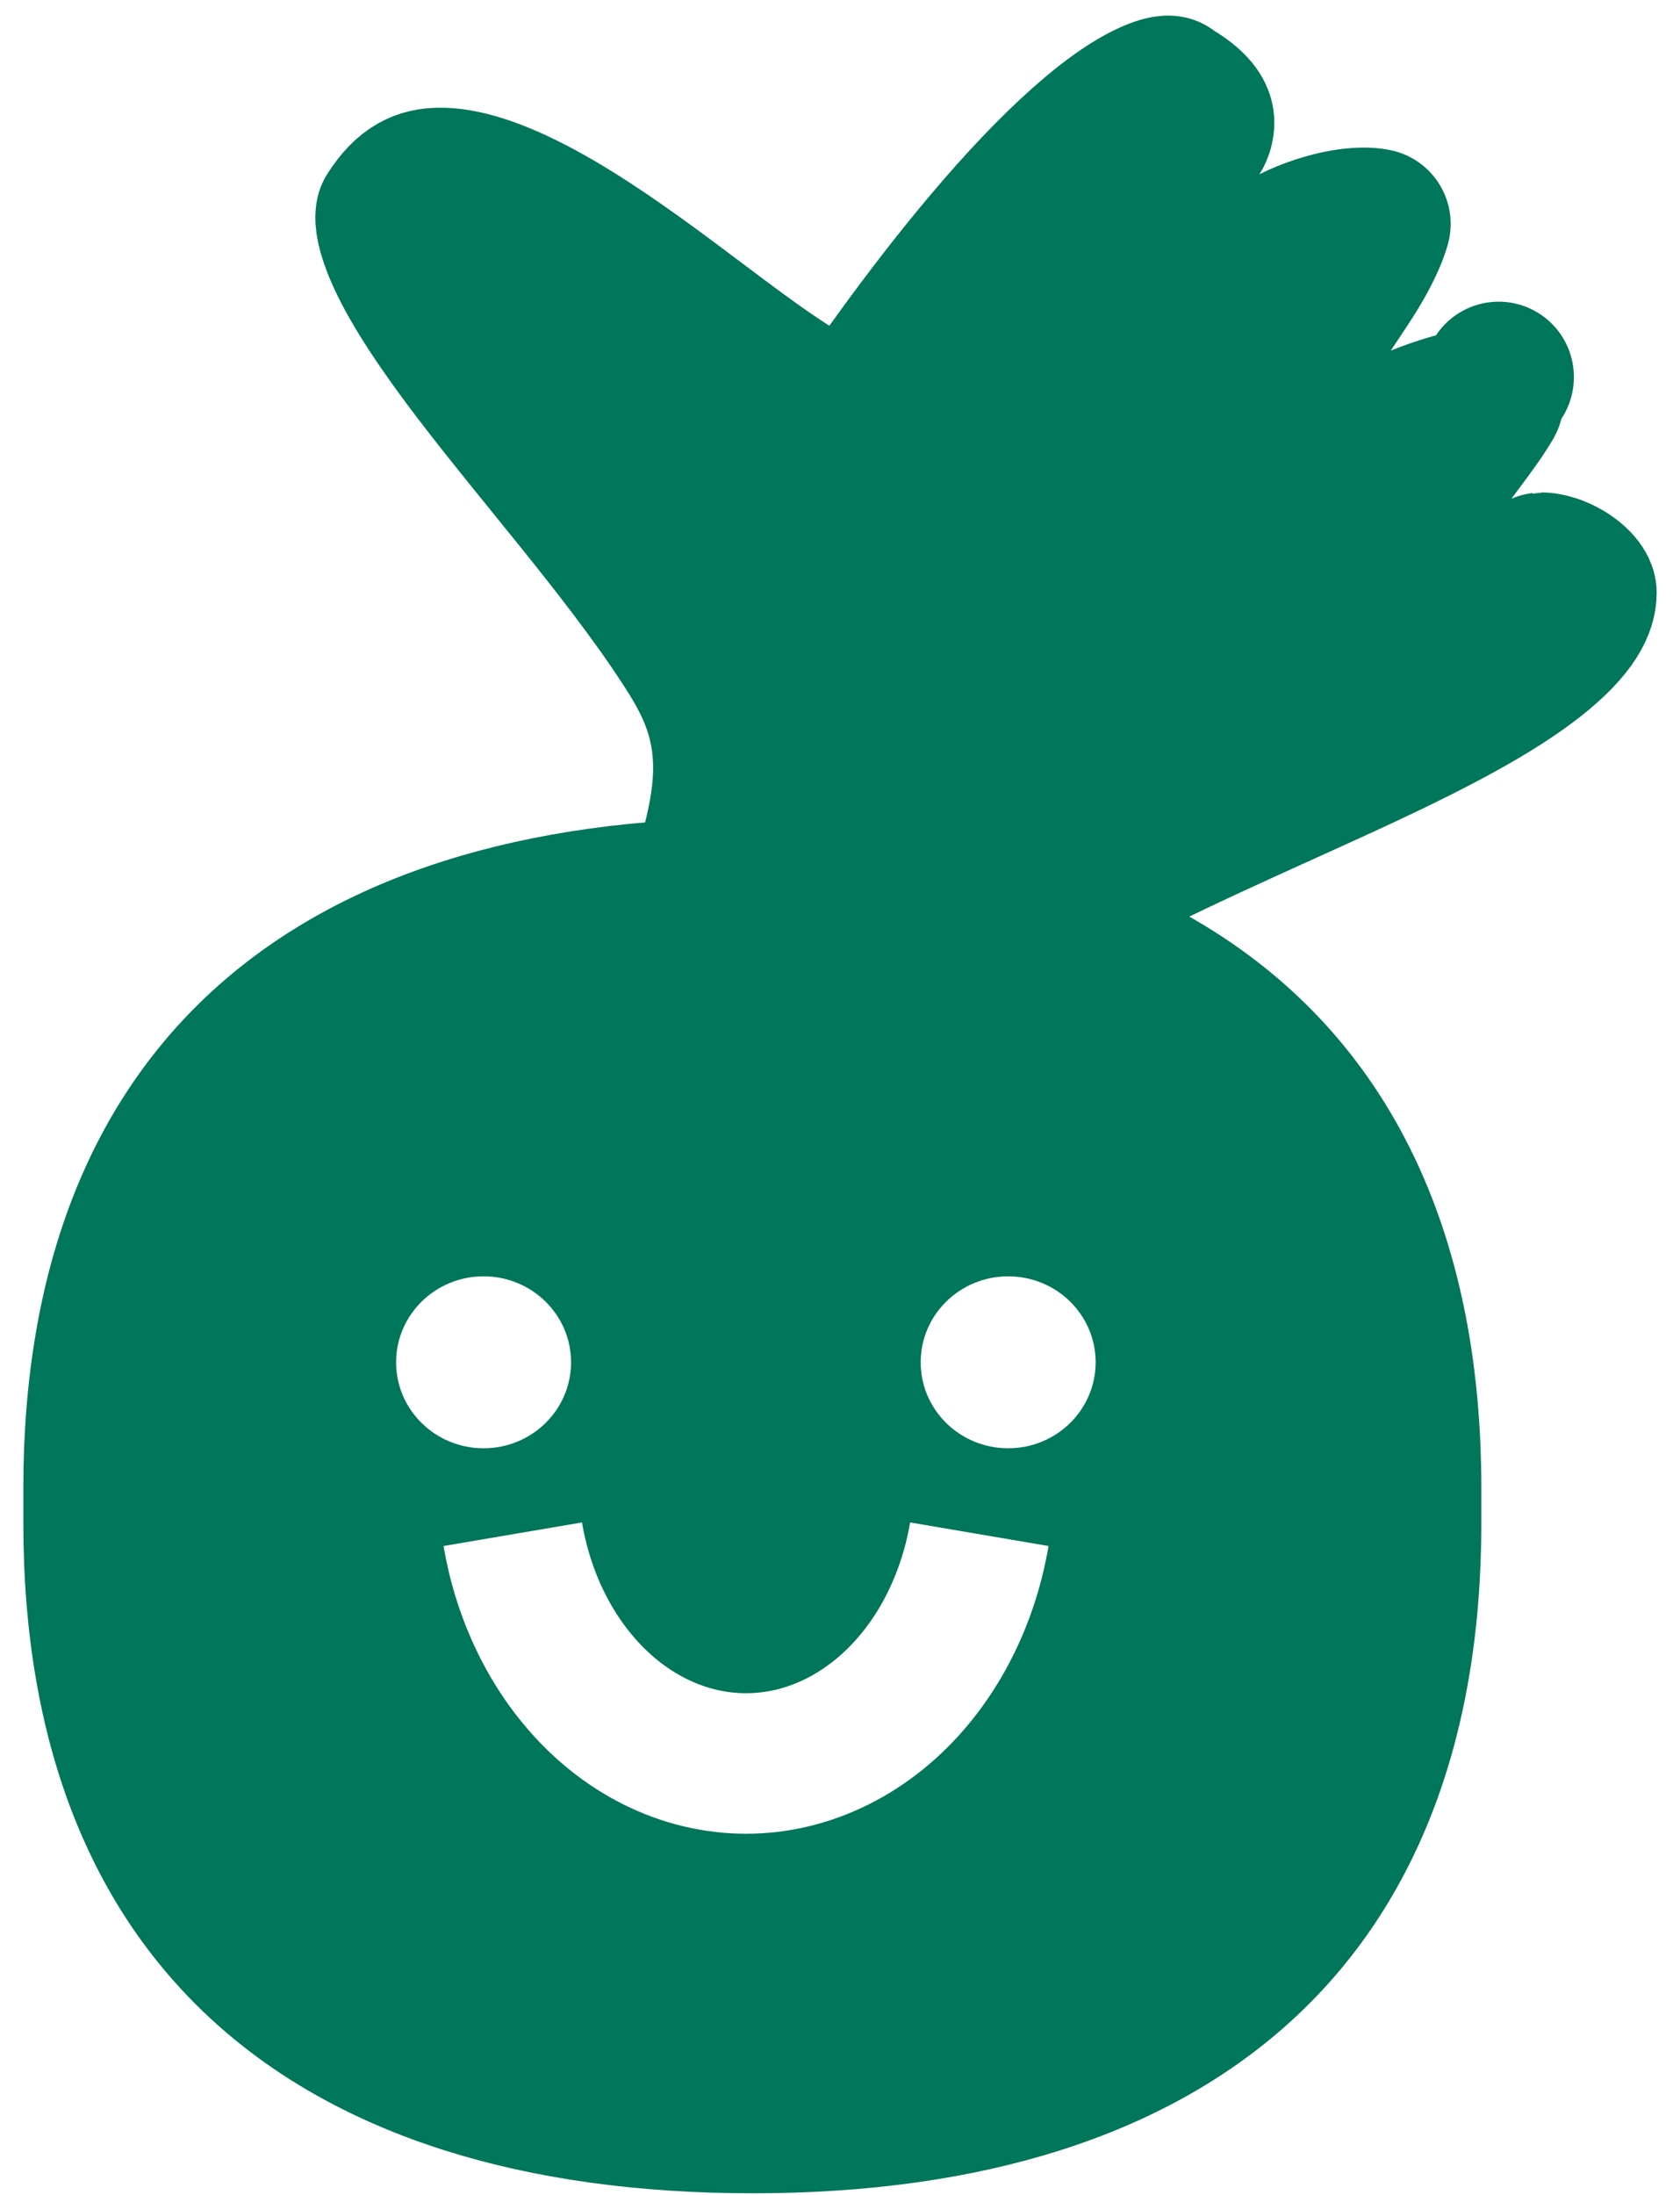
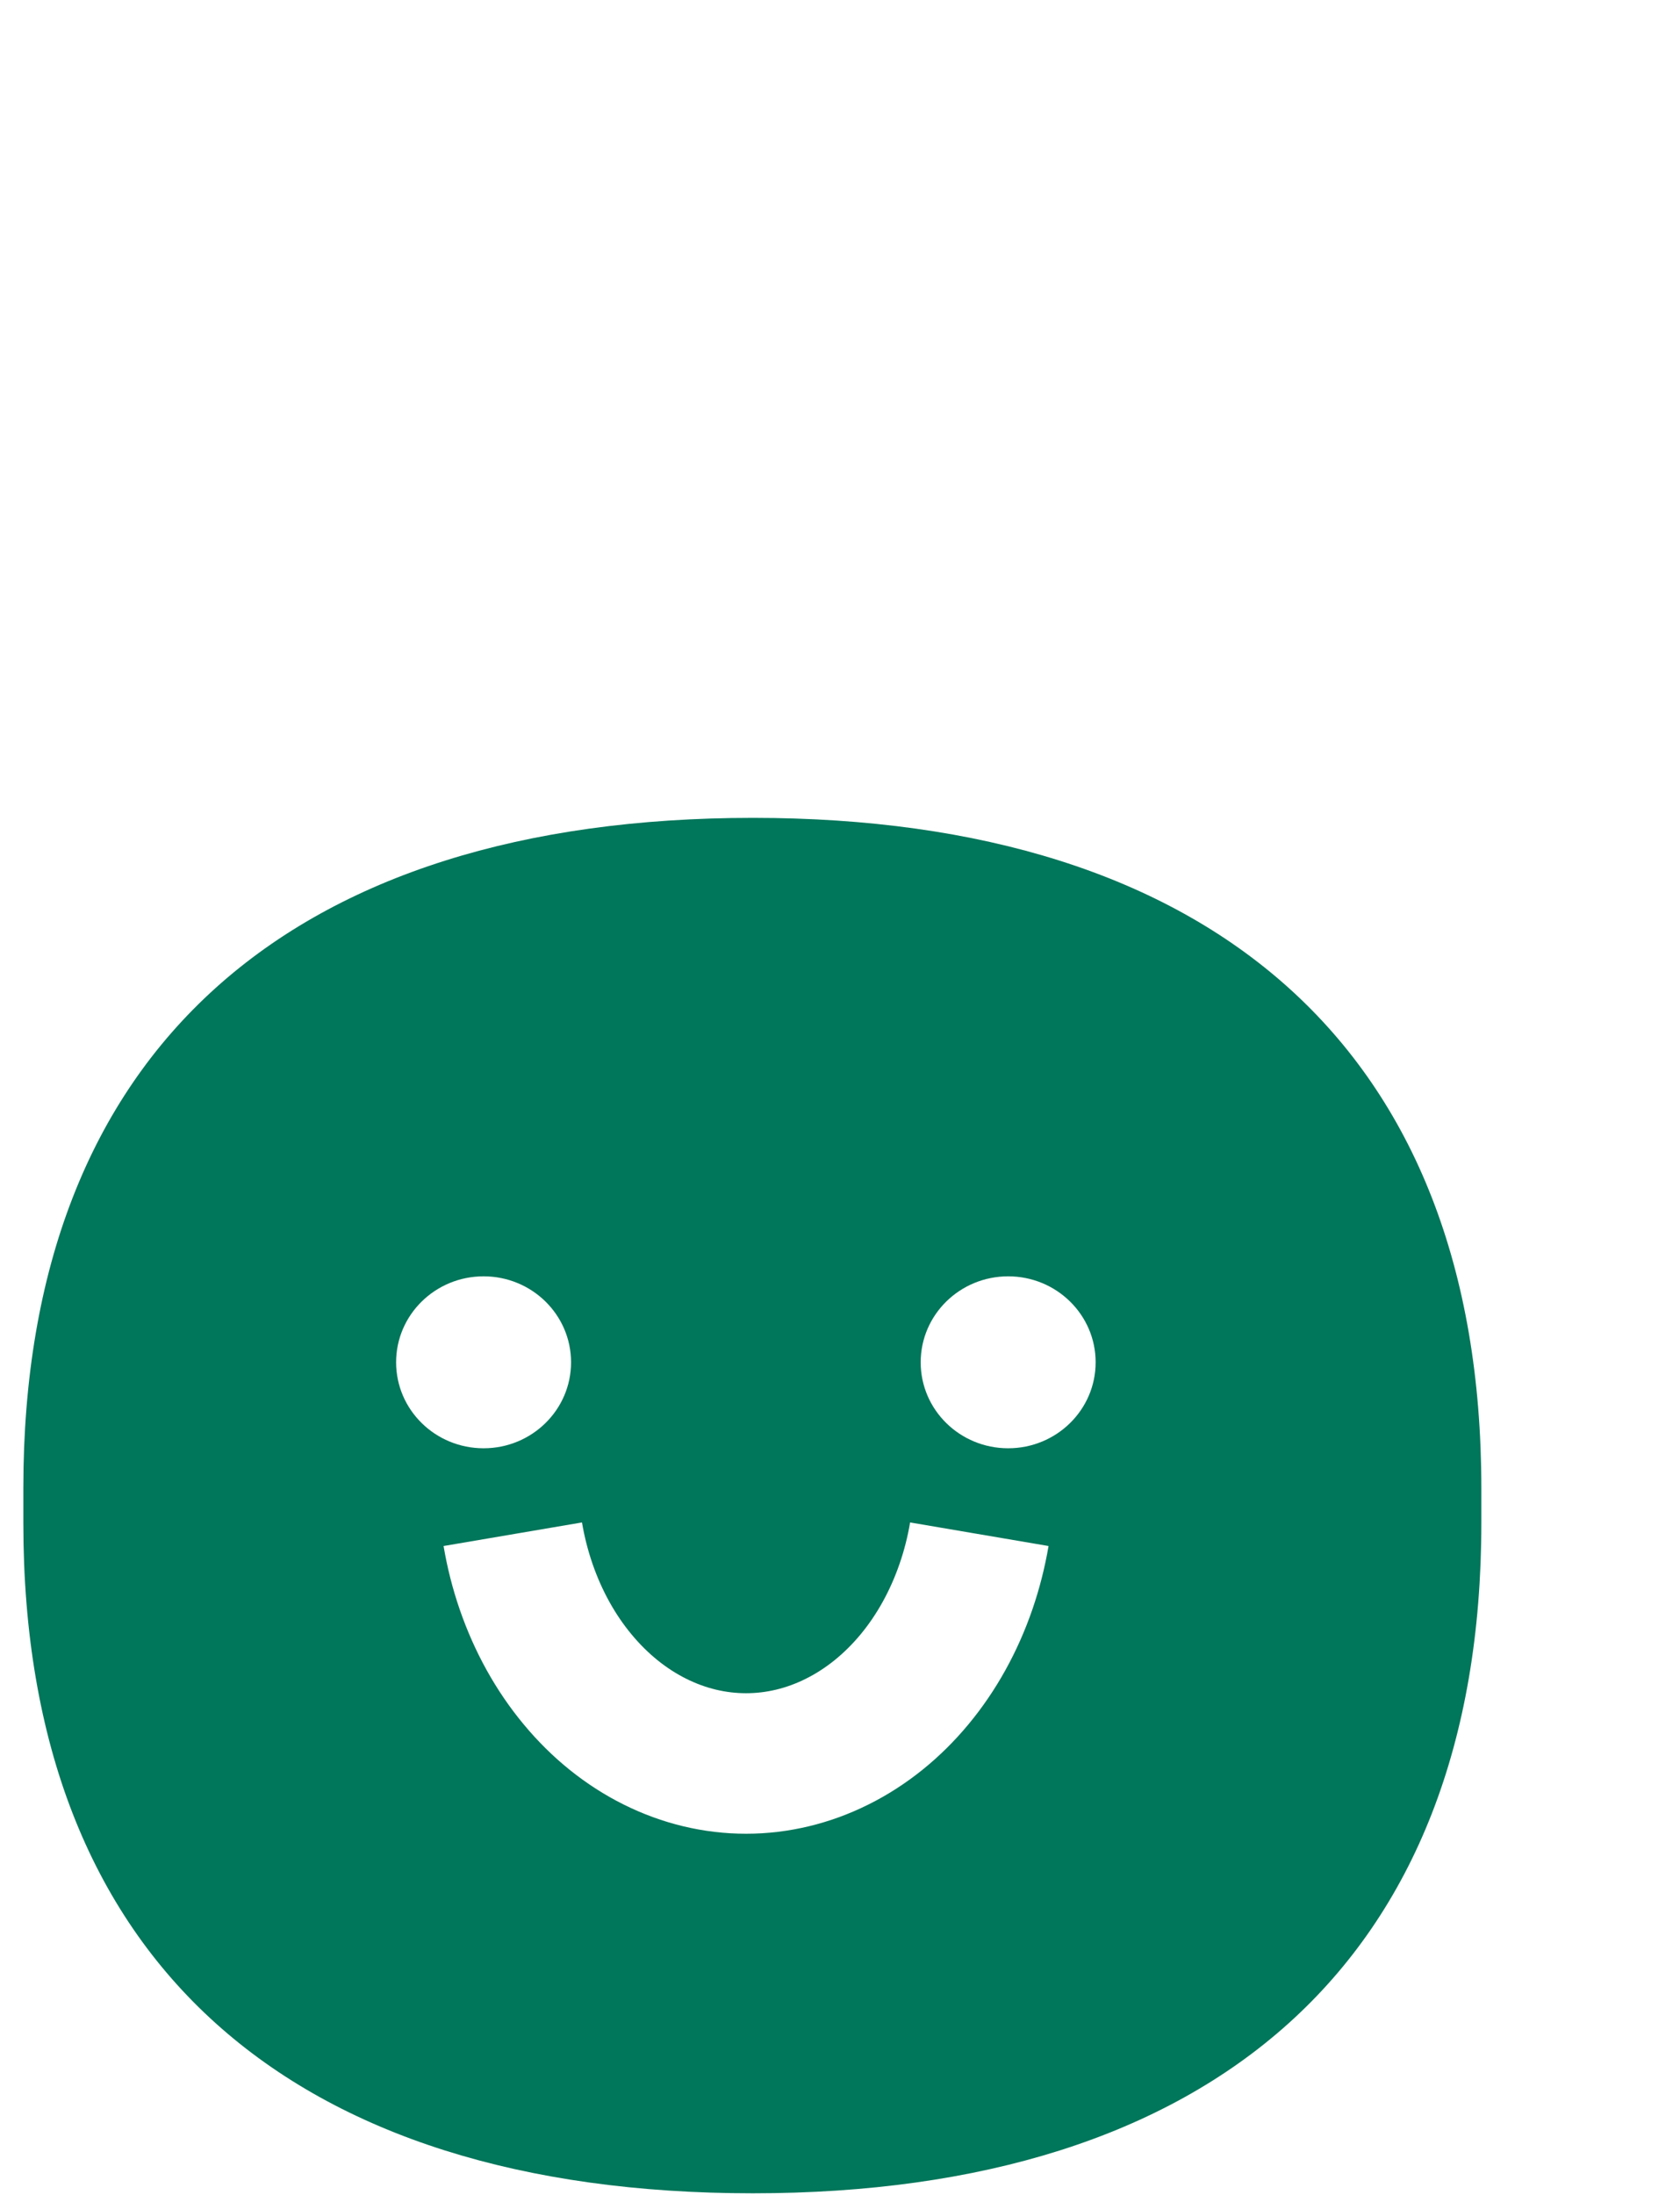
<svg xmlns="http://www.w3.org/2000/svg" width="36" height="47" viewBox="0 0 36 47" fill="none">
-   <path d="M15.163 18.782C15.443 17.905 15.601 17.159 15.607 16.482C15.618 15.266 15.142 14.455 14.691 13.762C14.008 12.713 13.158 11.633 12.332 10.608C12.153 10.387 11.976 10.169 11.802 9.954C11.147 9.146 10.523 8.377 9.971 7.634C9.264 6.681 8.771 5.894 8.524 5.272C8.345 4.818 8.364 4.632 8.376 4.587C8.729 4.032 9.056 3.926 9.406 3.919C9.901 3.908 10.612 4.119 11.546 4.623C12.452 5.111 13.395 5.777 14.328 6.47C14.525 6.616 14.725 6.767 14.925 6.917C15.623 7.442 16.326 7.969 16.913 8.339C17.634 8.794 18.586 8.608 19.083 7.914C20.224 6.32 21.631 4.543 22.956 3.308C23.625 2.684 24.193 2.275 24.629 2.073C24.854 1.968 24.975 1.948 25.023 1.946C25.343 2.115 25.505 2.268 25.584 2.364C25.661 2.459 25.681 2.526 25.689 2.565C25.698 2.612 25.697 2.668 25.682 2.732C25.675 2.763 25.665 2.792 25.654 2.816C25.649 2.828 25.645 2.837 25.641 2.844C25.638 2.851 25.636 2.854 25.635 2.854C25.237 3.466 25.3 4.27 25.789 4.813C26.278 5.355 27.071 5.501 27.721 5.168C28.009 5.021 28.513 4.836 28.991 4.785C29.223 4.761 29.376 4.773 29.474 4.795C29.451 4.878 29.413 4.987 29.354 5.123C29.156 5.578 28.875 5.995 28.63 6.36C28.568 6.453 28.507 6.543 28.451 6.629C28.066 7.22 28.11 7.993 28.56 8.536C29.01 9.08 29.76 9.268 30.413 9C30.807 8.839 31.381 8.659 31.892 8.583C31.724 8.872 31.515 9.152 31.276 9.473C31.198 9.577 31.117 9.685 31.034 9.798C30.56 10.445 30.634 11.343 31.208 11.903C31.723 12.406 32.499 12.501 33.112 12.163C33.202 12.176 33.336 12.213 33.481 12.29C33.649 12.379 33.767 12.485 33.832 12.572C33.888 12.648 33.888 12.684 33.888 12.696V12.696C33.888 12.948 33.739 13.398 32.856 14.088C31.994 14.761 30.738 15.421 29.198 16.142C28.665 16.391 28.09 16.651 27.498 16.919C26.462 17.388 25.374 17.88 24.366 18.381C23.056 19.031 21.741 19.761 20.612 20.612L15.163 18.782ZM25.049 1.947C25.048 1.947 25.044 1.947 25.036 1.946C25.045 1.946 25.049 1.947 25.049 1.947ZM8.38 4.576C8.38 4.576 8.38 4.579 8.376 4.586C8.378 4.579 8.38 4.575 8.38 4.576ZM32.114 8.078C32.114 8.074 32.114 8.072 32.114 8.072C32.114 8.071 32.114 8.074 32.114 8.078ZM33.044 12.157C33.036 12.158 33.031 12.158 33.031 12.158C33.031 12.158 33.035 12.157 33.044 12.157Z" fill="#00765A" stroke="#00765A" stroke-width="3.224" stroke-linejoin="round" />
  <path fill-rule="evenodd" clip-rule="evenodd" d="M0.5 32.614C0.5 42.038 6.279 46.965 16.135 46.965C25.937 46.965 31.743 42.038 31.743 32.614V31.864C31.743 22.44 25.937 17.513 16.135 17.513C6.279 17.513 0.5 22.44 0.5 31.864V32.614ZM12.695 33.481C12.598 33.198 12.522 32.903 12.471 32.6L9.505 33.105C9.583 33.566 9.698 34.02 9.85 34.461C10.162 35.367 10.624 36.206 11.222 36.924C11.819 37.644 12.544 38.232 13.363 38.64C14.184 39.049 15.076 39.266 15.987 39.266C16.897 39.266 17.79 39.049 18.61 38.64C19.43 38.232 20.154 37.644 20.752 36.924C21.349 36.206 21.811 35.367 22.123 34.461C22.275 34.02 22.39 33.566 22.469 33.105L19.502 32.6C19.451 32.903 19.376 33.198 19.278 33.481C19.077 34.065 18.788 34.58 18.438 35.001C18.088 35.422 17.687 35.739 17.268 35.947C16.851 36.156 16.416 36.257 15.987 36.257C15.557 36.257 15.123 36.156 14.705 35.947C14.286 35.739 13.886 35.422 13.536 35.001C13.185 34.58 12.896 34.065 12.695 33.481ZM12.237 29.171C12.237 30.188 11.398 31.012 10.363 31.012C9.327 31.012 8.488 30.188 8.488 29.171C8.488 28.154 9.327 27.33 10.363 27.33C11.398 27.33 12.237 28.154 12.237 29.171ZM21.604 31.012C22.639 31.012 23.478 30.188 23.478 29.171C23.478 28.154 22.639 27.33 21.604 27.33C20.568 27.33 19.729 28.154 19.729 29.171C19.729 30.188 20.568 31.012 21.604 31.012Z" fill="#00765A" />
</svg>